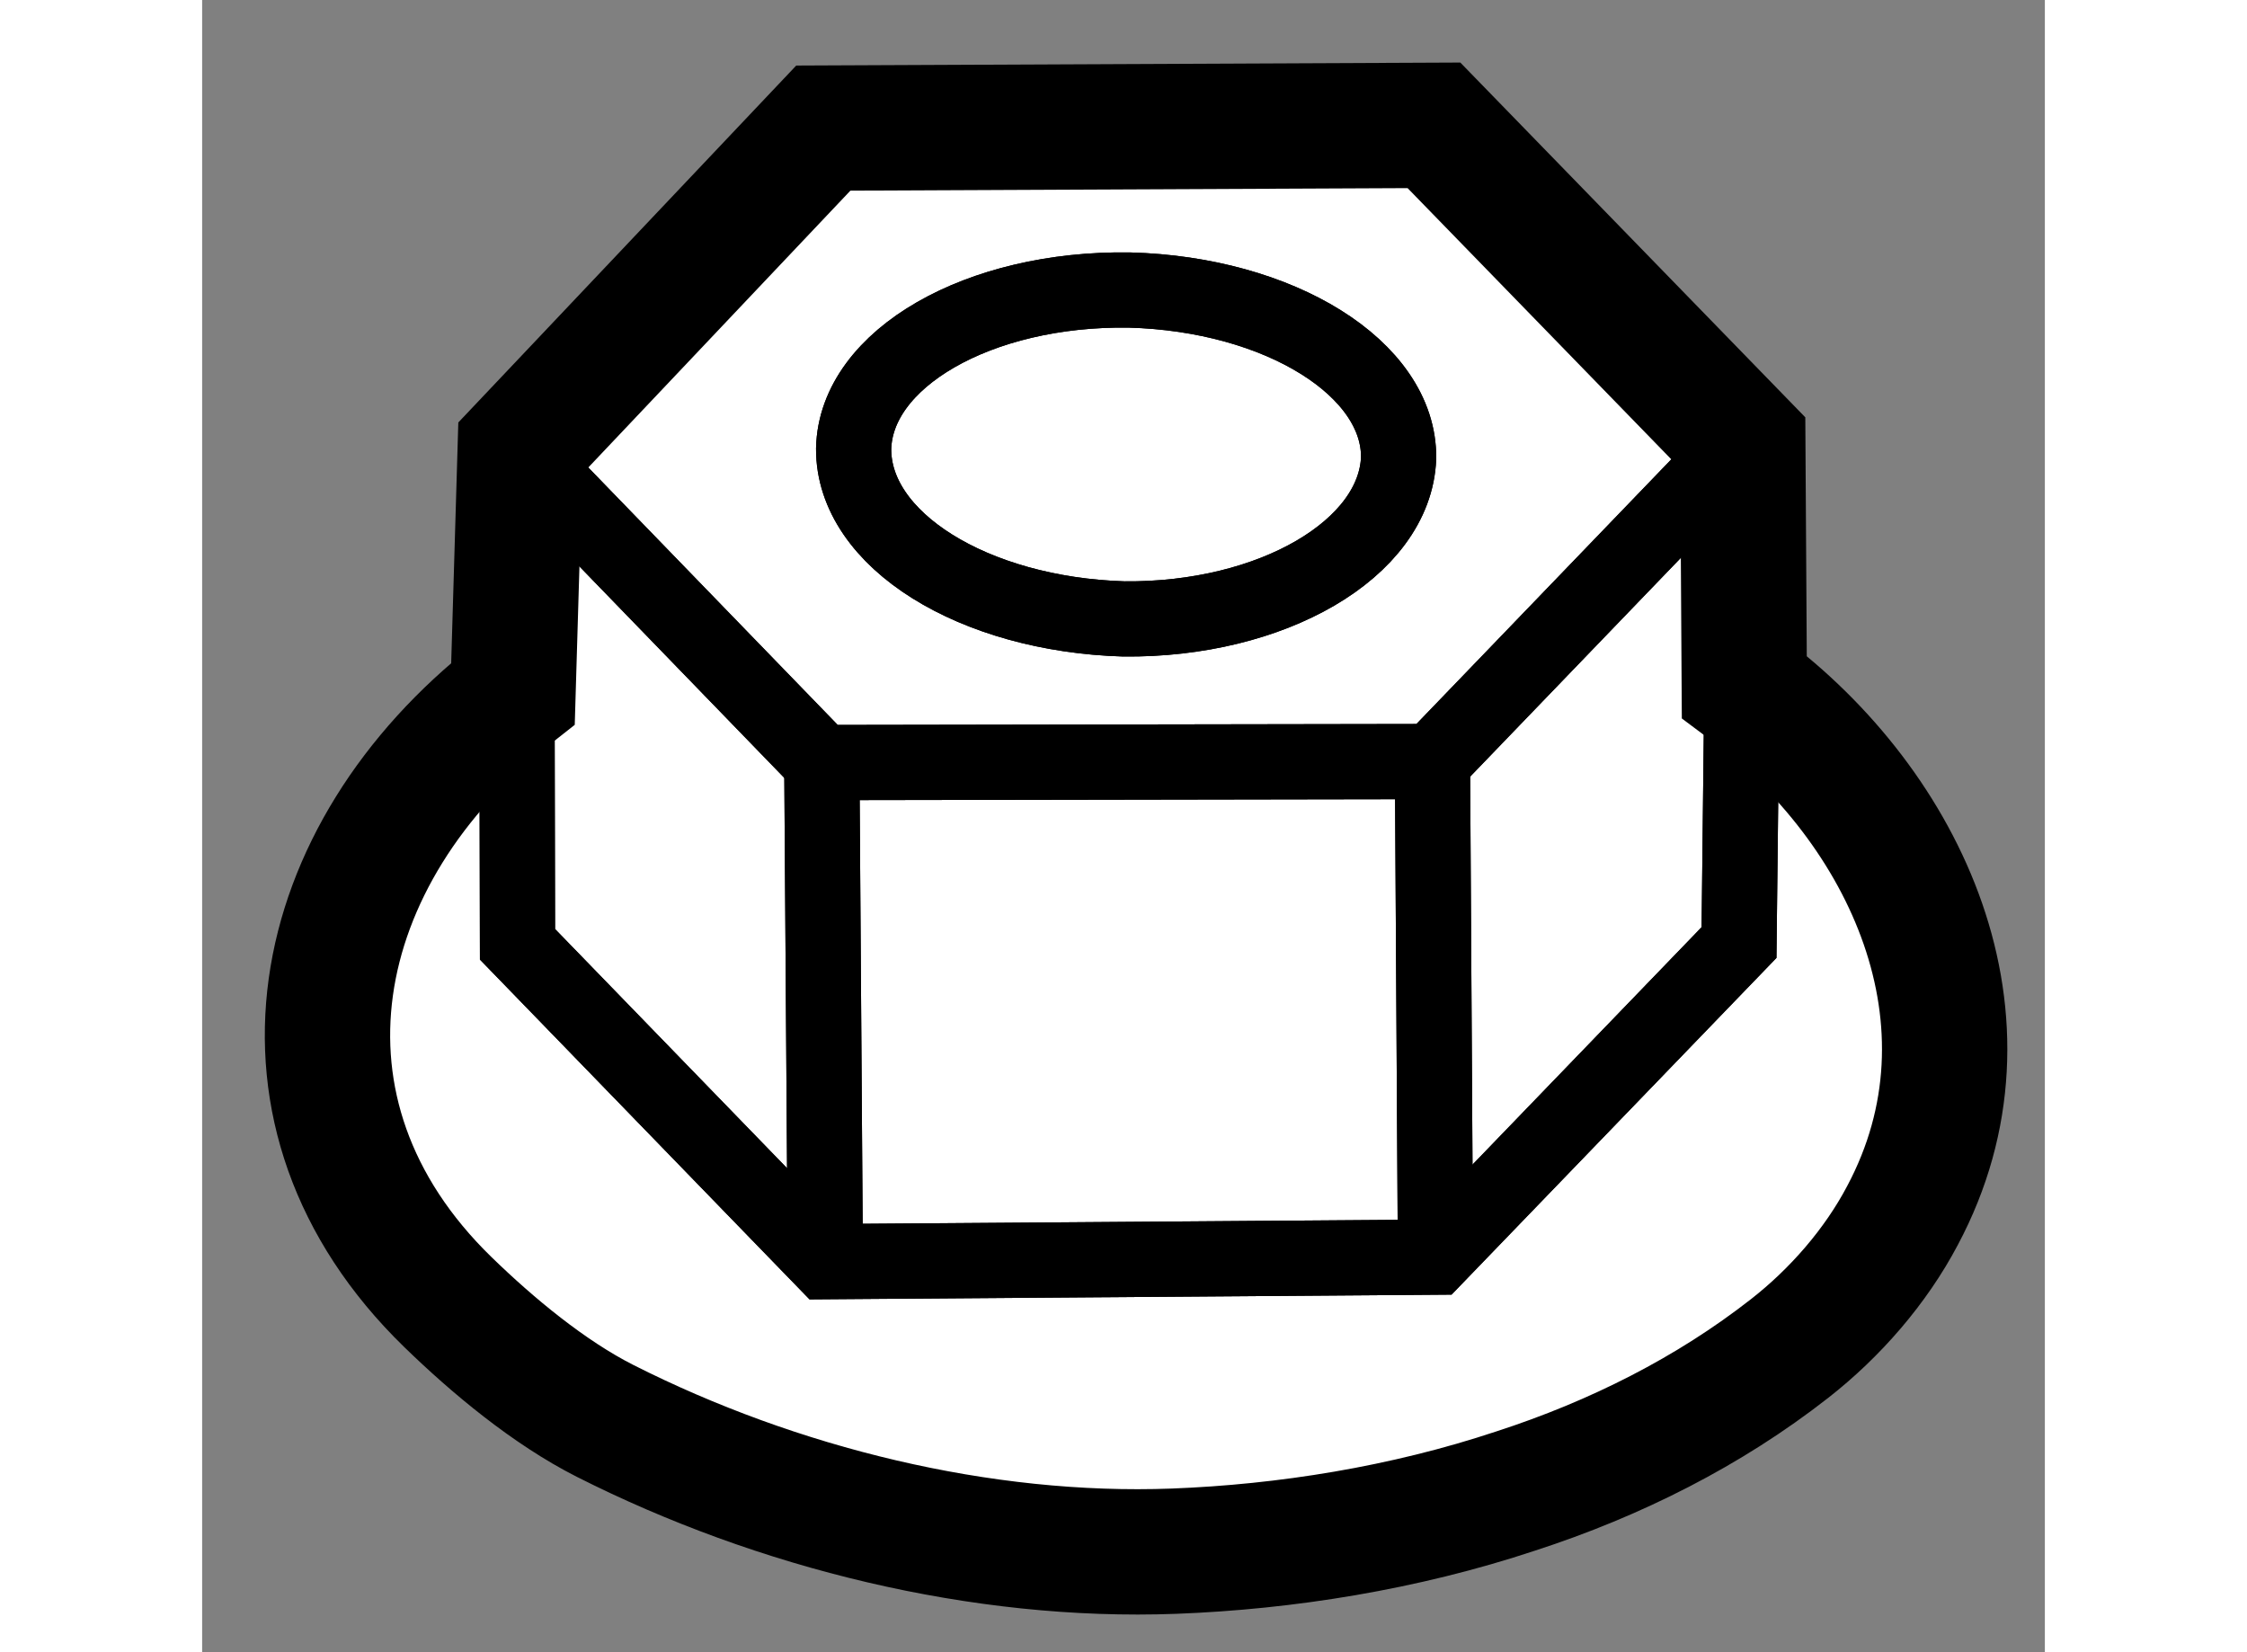
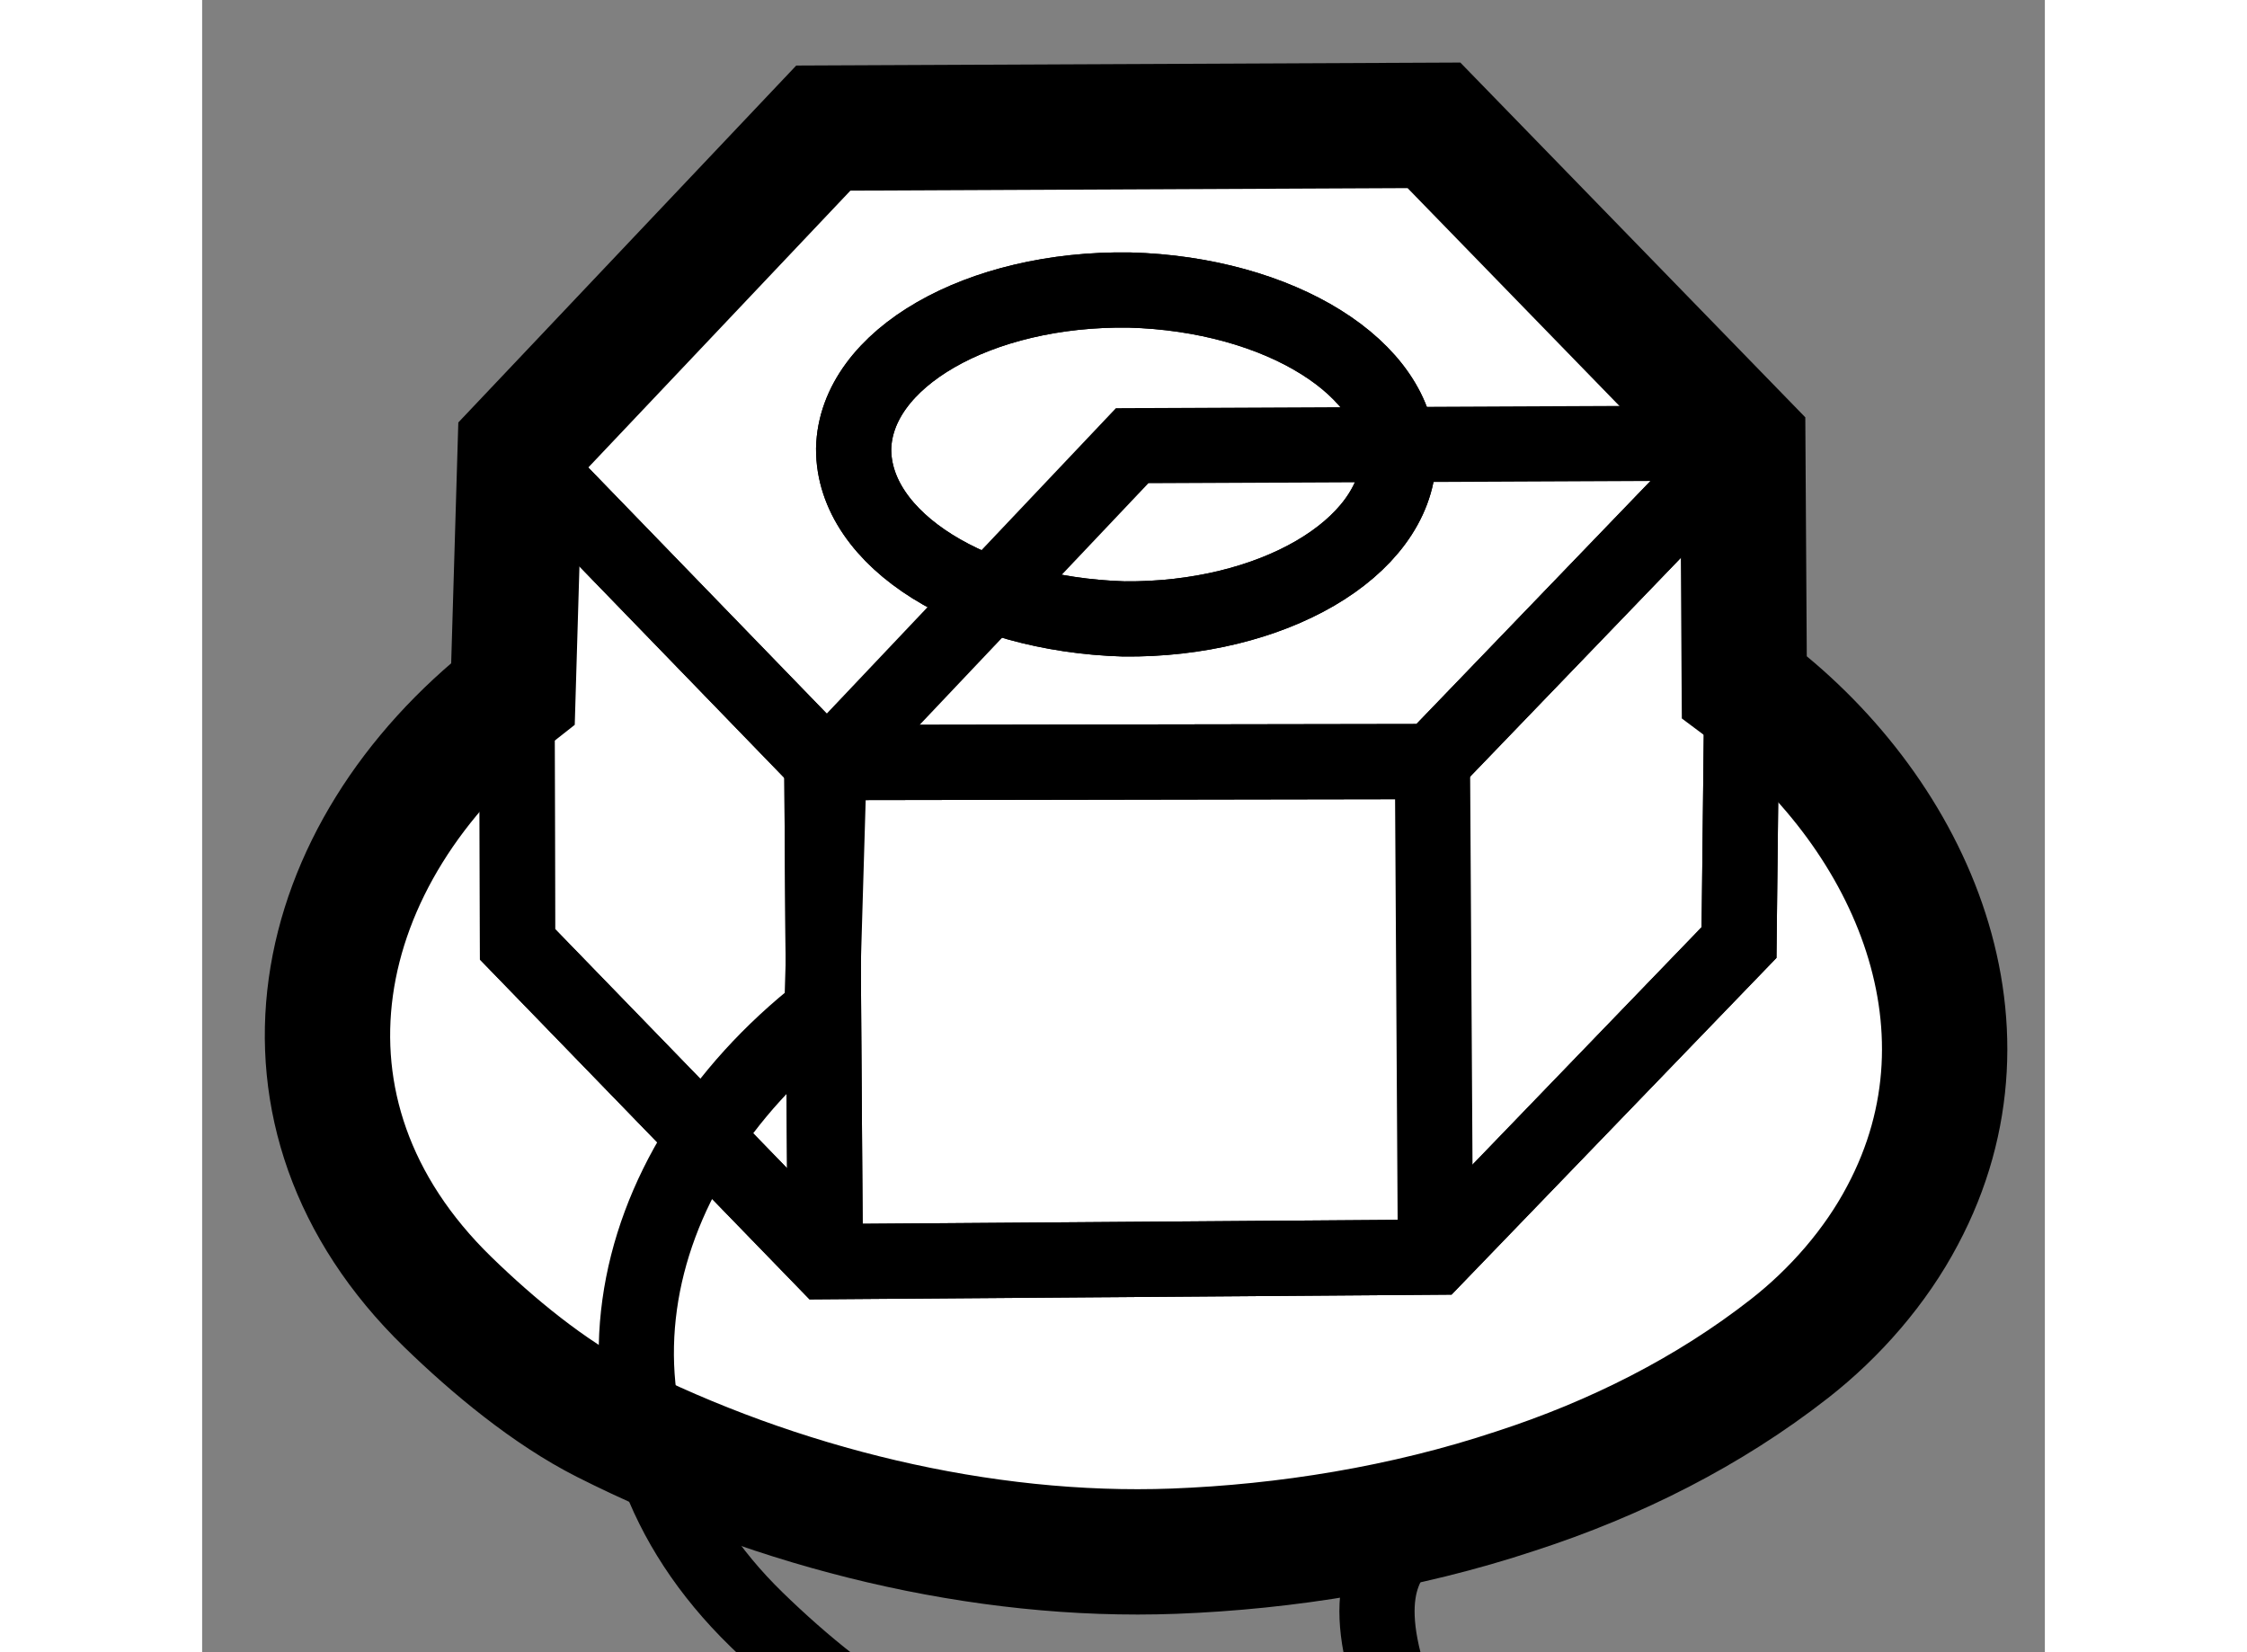
<svg xmlns="http://www.w3.org/2000/svg" version="1.1" x="0px" y="0px" width="244.8px" height="180px" viewBox="162.924 54.088 7.351 6.591" enable-background="new 0 0 244.8 180" xml:space="preserve">
  <rect x="162.924" y="54.088" width="7.351" height="6.591" fill="#808080" stroke="none" />
  <g>
    <path fill="#FFFFFF" stroke="#000000" stroke-width="0.5" d="M168.164,60.036c0.398-0.129,0.771-0.317,1.092-0.568      c0.182-0.142,0.344-0.328,0.451-0.531c0.412-0.773,0.016-1.627-0.631-2.109l-0.006-0.973l-1.232-1.267l-2.436,0.011l-1.209,1.277      l-0.029,0.979c-0.816,0.639-1.035,1.673-0.26,2.427c0.18,0.175,0.404,0.361,0.627,0.474c0.686,0.347,1.502,0.549,2.27,0.52      C167.246,60.259,167.719,60.184,168.164,60.036z" />
    <polyline fill="none" stroke="#000000" stroke-width="0.3" points="169.057,55.854 167.832,57.126 165.396,57.13 164.18,55.875          " />
    <polyline fill="none" stroke="#000000" stroke-width="0.3" points="169.066,56.865 169.055,57.848 167.844,59.103 165.41,59.121       164.182,57.855 164.18,56.849    " />
    <line fill="none" stroke="#000000" stroke-width="0.3" x1="165.41" y1="59.121" x2="165.396" y2="57.13" />
    <line fill="none" stroke="#000000" stroke-width="0.3" x1="167.844" y1="59.103" x2="167.832" y2="57.126" />
    <path fill="none" stroke="#000000" stroke-width="0.3" d="M167.697,55.915c-0.014,0.363-0.506,0.648-1.096,0.642      c-0.6-0.018-1.08-0.315-1.078-0.679c0.008-0.36,0.5-0.642,1.1-0.633C167.223,55.261,167.701,55.559,167.697,55.915z" />
-     <path fill="none" stroke="#000000" stroke-width="0.3" d="M168.164,60.036c0.398-0.129,0.771-0.317,1.092-0.568      c0.182-0.142,0.344-0.328,0.451-0.531c0.412-0.773,0.016-1.627-0.631-2.109l-0.006-0.973l-1.232-1.267l-2.436,0.011l-1.209,1.277      l-0.029,0.979c-0.816,0.639-1.035,1.673-0.26,2.427c0.18,0.175,0.404,0.361,0.627,0.474c0.686,0.347,1.502,0.549,2.27,0.52      C167.246,60.259,167.719,60.184,168.164,60.036z" />
+     <path fill="none" stroke="#000000" stroke-width="0.3" d="M168.164,60.036c0.398-0.129,0.771-0.317,1.092-0.568      c0.182-0.142,0.344-0.328,0.451-0.531c0.412-0.773,0.016-1.627-0.631-2.109l-0.006-0.973l-2.436,0.011l-1.209,1.277      l-0.029,0.979c-0.816,0.639-1.035,1.673-0.26,2.427c0.18,0.175,0.404,0.361,0.627,0.474c0.686,0.347,1.502,0.549,2.27,0.52      C167.246,60.259,167.719,60.184,168.164,60.036z" />
    <polyline fill="none" stroke="#000000" stroke-width="0.3" points="169.057,55.854 167.832,57.126 165.396,57.13 164.18,55.875          " />
    <polyline fill="none" stroke="#000000" stroke-width="0.3" points="169.066,56.865 169.055,57.848 167.844,59.103 165.41,59.121       164.182,57.855 164.18,56.849    " />
    <line fill="none" stroke="#000000" stroke-width="0.3" x1="165.41" y1="59.121" x2="165.396" y2="57.13" />
-     <line fill="none" stroke="#000000" stroke-width="0.3" x1="167.844" y1="59.103" x2="167.832" y2="57.126" />
    <path fill="none" stroke="#000000" stroke-width="0.3" d="M167.697,55.915c-0.014,0.363-0.506,0.648-1.096,0.642      c-0.6-0.018-1.08-0.315-1.078-0.679c0.008-0.36,0.5-0.642,1.1-0.633C167.223,55.261,167.701,55.559,167.697,55.915z" />
  </g>
</svg>